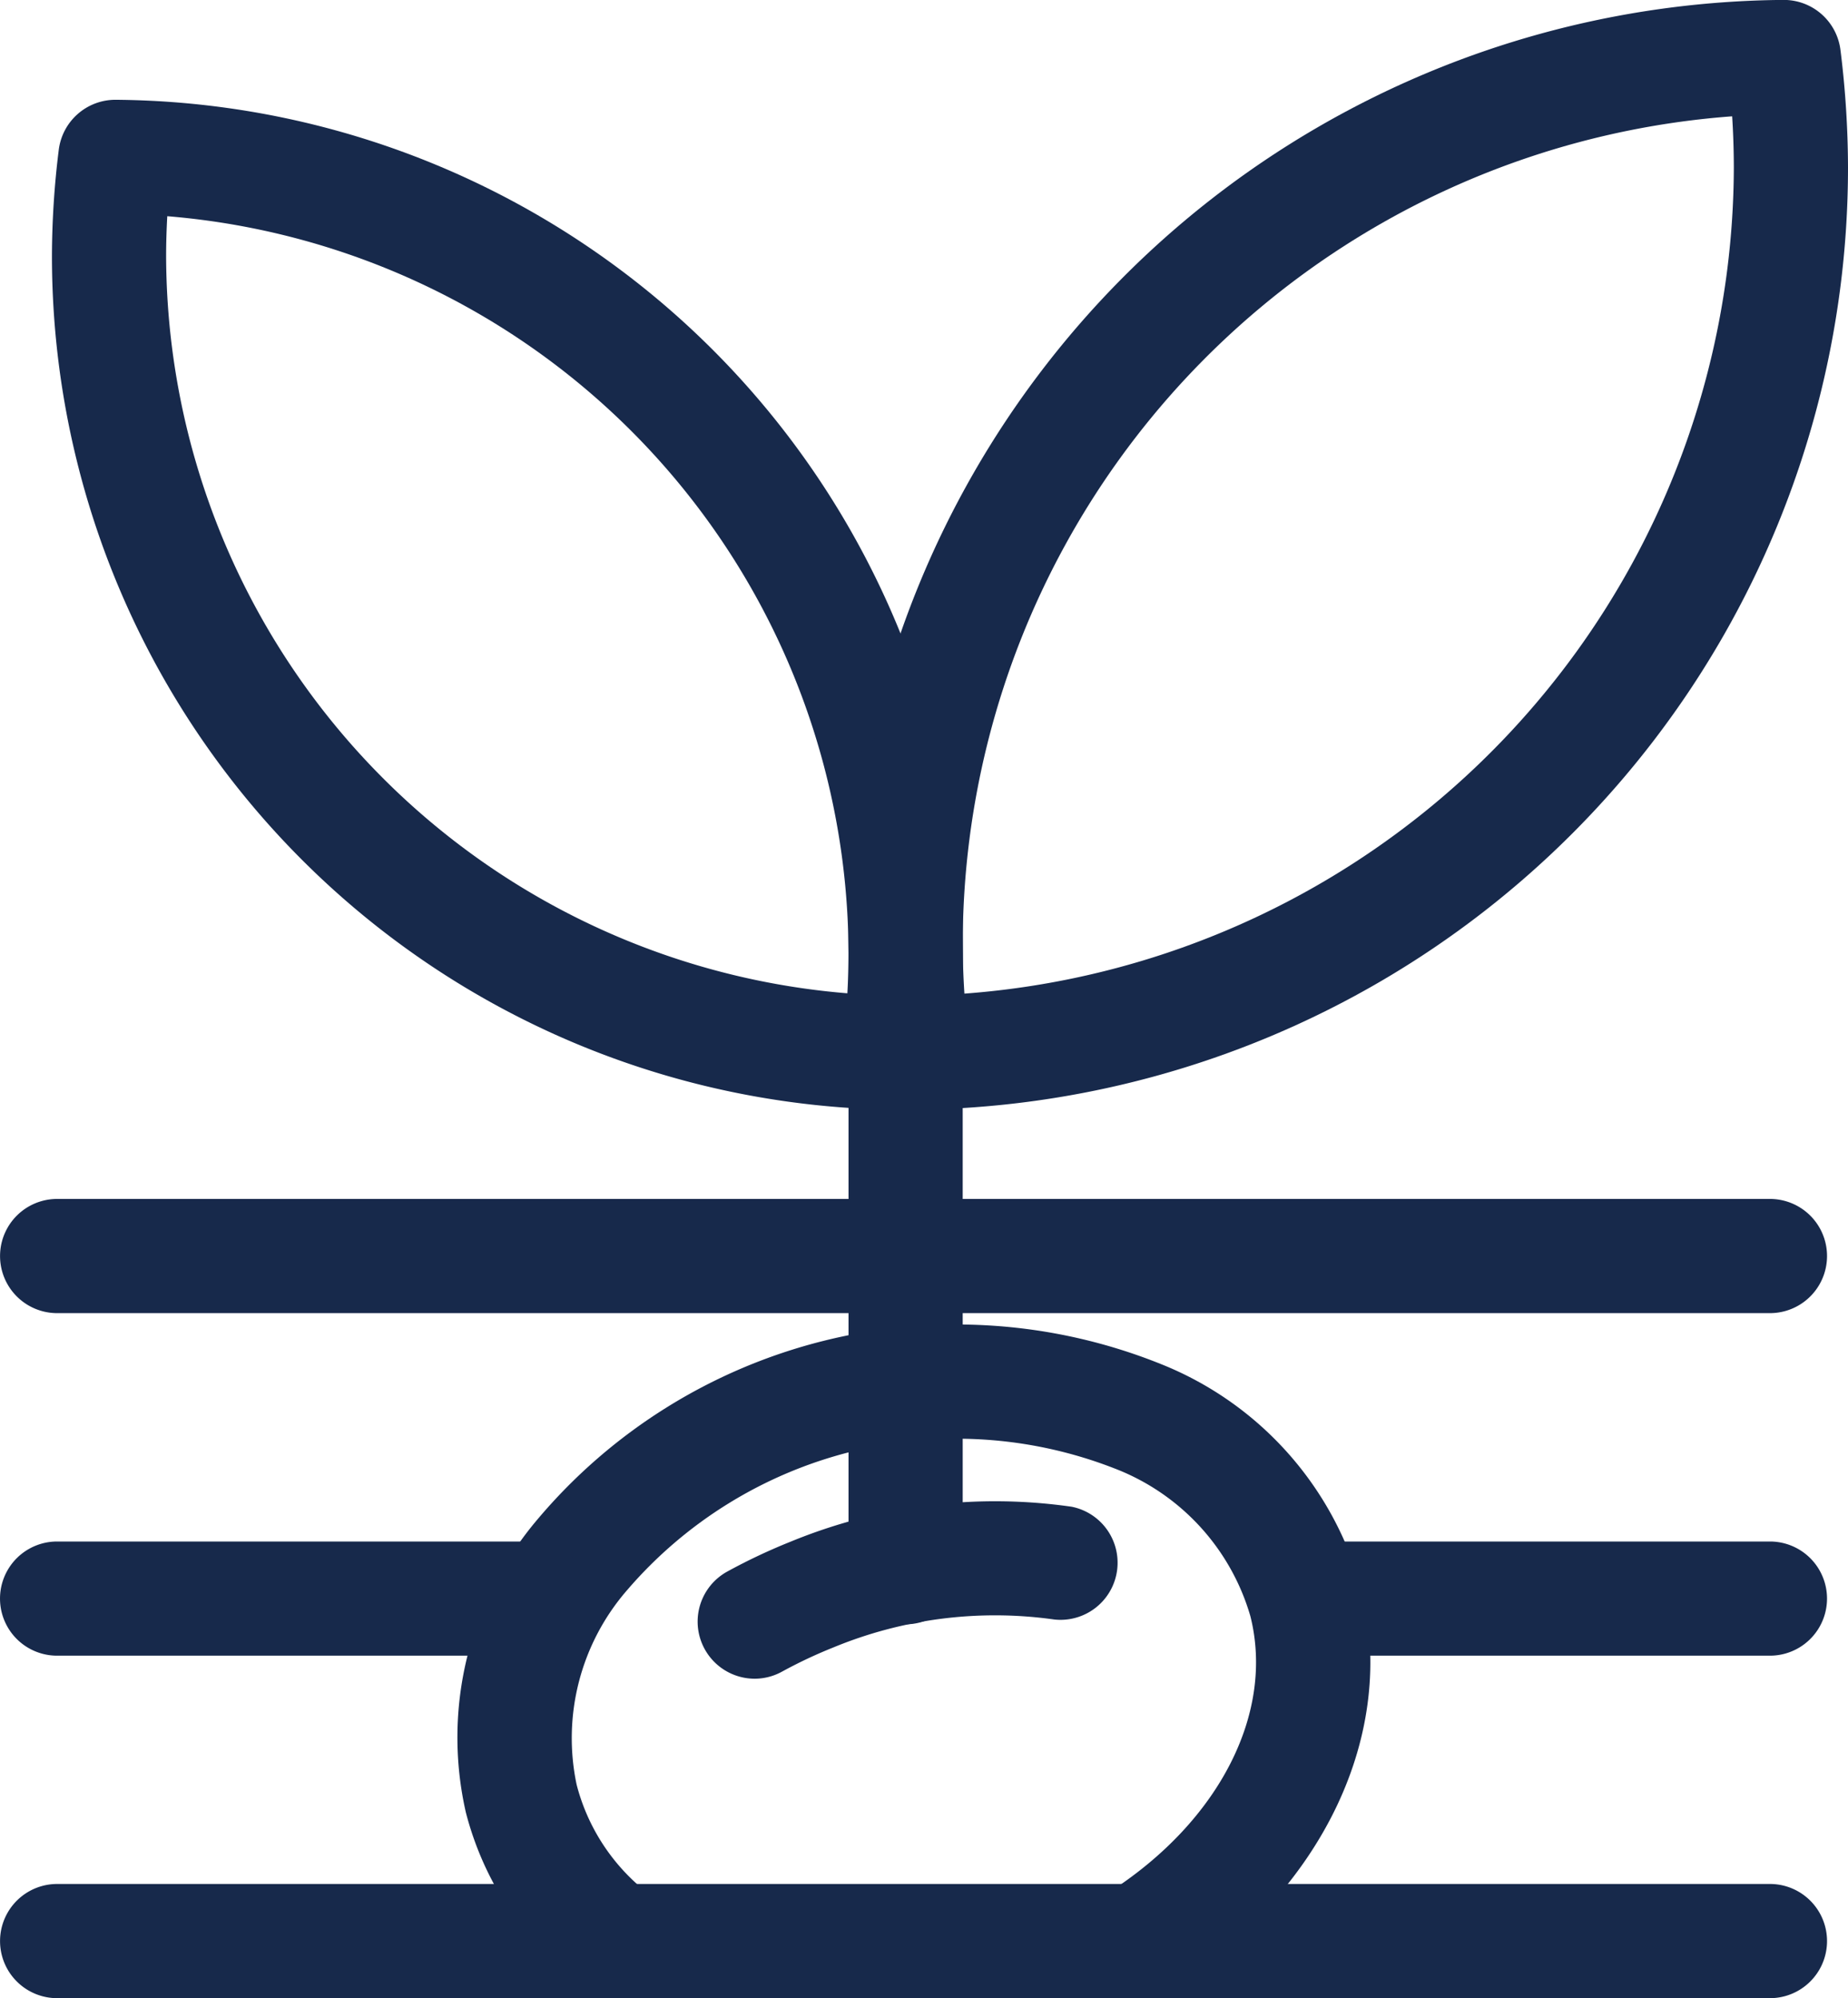
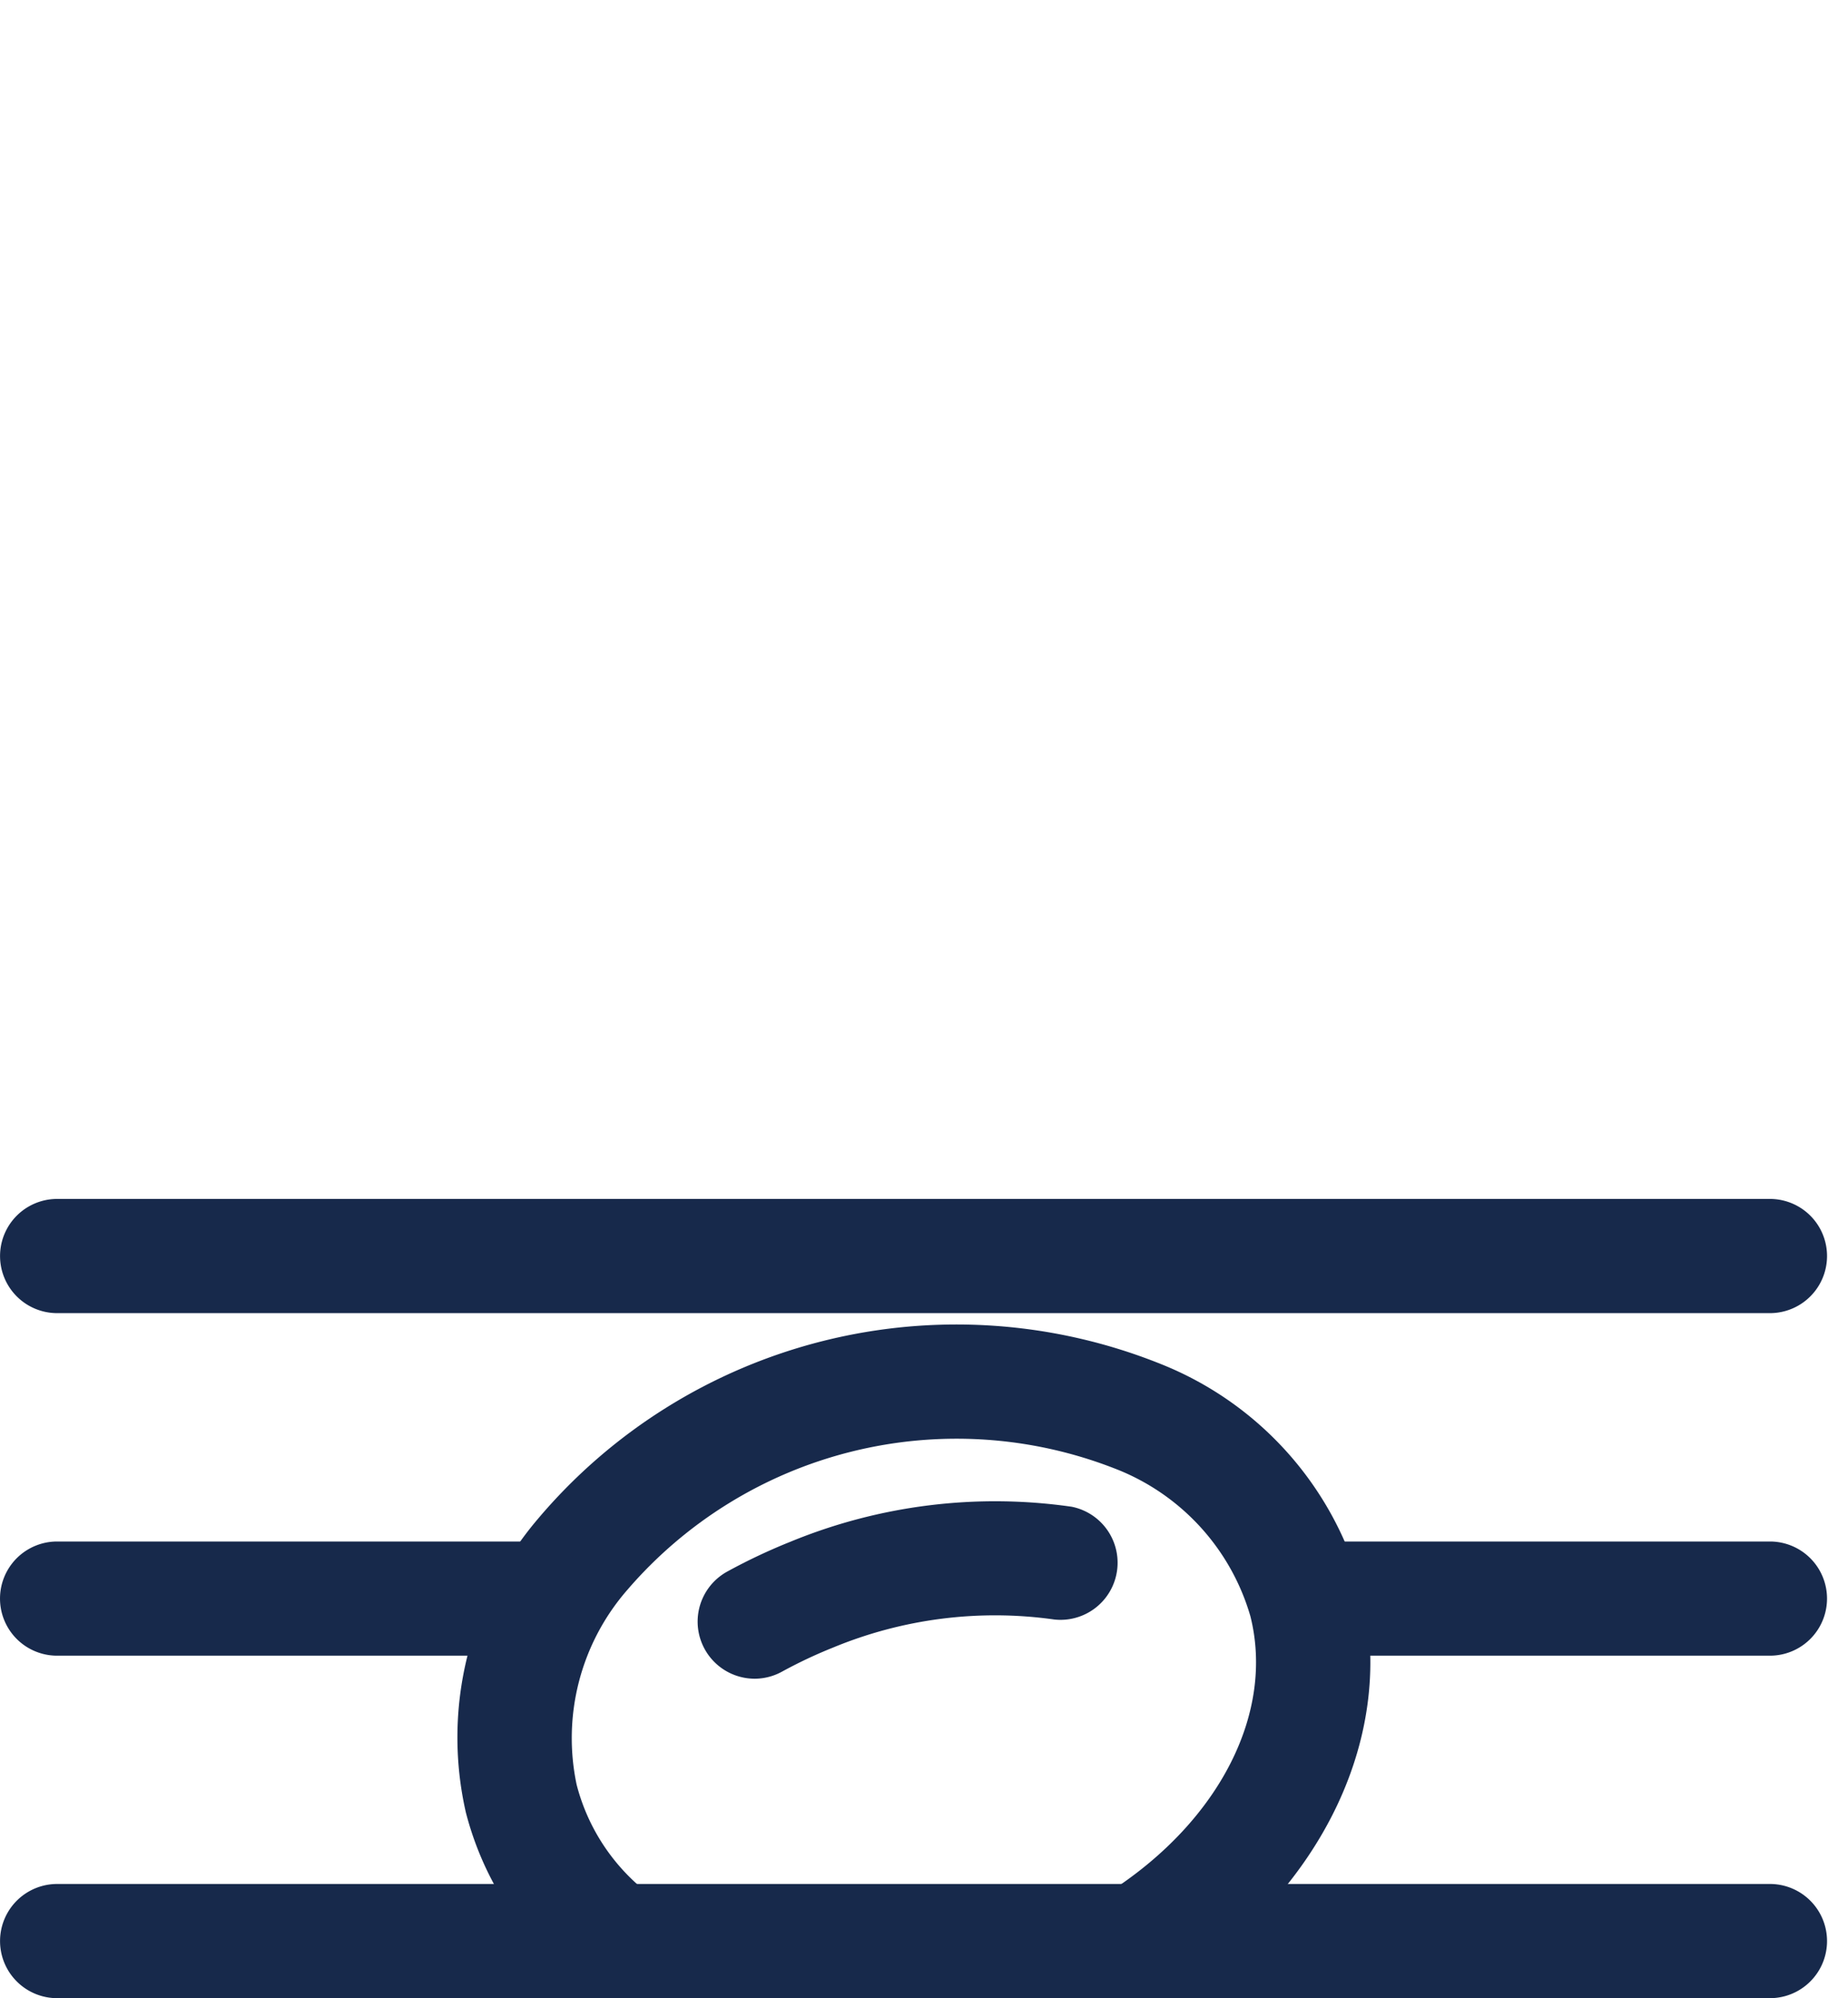
<svg xmlns="http://www.w3.org/2000/svg" width="68.837" height="74.436" viewBox="0 0 68.837 74.436">
  <g id="Grupo_524" data-name="Grupo 524" transform="translate(-962.578 -137.667)">
    <g id="Grupo_515" data-name="Grupo 515">
      <g id="Grupo_512" data-name="Grupo 512">
        <g id="Grupo_511" data-name="Grupo 511">
          <path id="Caminho_835" data-name="Caminho 835" d="M1005.115,212.024a2.127,2.127,0,0,1-1.16-3.911c4.055-2.634,6.1-6.652,5.2-10.238a8.4,8.4,0,0,0-5.075-5.513,16.174,16.174,0,0,0-18.137,4.532,8.4,8.4,0,0,0-1.886,7.252,7.491,7.491,0,0,0,2.469,3.893,2.126,2.126,0,1,1-2.776,3.222,11.814,11.814,0,0,1-3.82-6.084,12.554,12.554,0,0,1,2.669-10.912,20.406,20.406,0,0,1,23.2-5.795,12.551,12.551,0,0,1,7.488,8.375c1.343,5.374-1.409,11.2-7.01,14.835A2.115,2.115,0,0,1,1005.115,212.024Z" fill="#17294b" />
        </g>
      </g>
      <g id="Grupo_514" data-name="Grupo 514">
        <g id="Grupo_513" data-name="Grupo 513">
          <path id="Caminho_836" data-name="Caminho 836" d="M990.694,200.2a2.127,2.127,0,0,1-1.025-3.992,21.654,21.654,0,0,1,2.344-1.107,20.034,20.034,0,0,1,10.484-1.307,2.127,2.127,0,0,1-.65,4.2,15.773,15.773,0,0,0-8.251,1.051,17.508,17.508,0,0,0-1.882.888A2.115,2.115,0,0,1,990.694,200.2Z" fill="#17294b" />
        </g>
      </g>
    </g>
    <g id="Grupo_519" data-name="Grupo 519">
      <g id="Grupo_516" data-name="Grupo 516">
-         <path id="Caminho_837" data-name="Caminho 837" d="M996.073,179.006h-.017a31.794,31.794,0,0,1-31.543-31.793,32.4,32.4,0,0,1,.254-3.965,2.127,2.127,0,0,1,2.111-1.864h.017a31.794,31.794,0,0,1,31.543,31.792,32.428,32.428,0,0,1-.254,3.966A2.128,2.128,0,0,1,996.073,179.006Zm-27.264-33.285c-.028.5-.043,1-.043,1.492a27.626,27.626,0,0,0,25.376,27.455c.028-.5.043-1,.043-1.492A27.627,27.627,0,0,0,968.809,145.721Z" fill="#17294b" />
-       </g>
+         </g>
      <g id="Grupo_517" data-name="Grupo 517">
-         <path id="Caminho_838" data-name="Caminho 838" d="M996.576,179.006a2.126,2.126,0,0,1-2.11-1.864,35.506,35.506,0,0,1-.281-4.378,35.1,35.1,0,0,1,34.822-35.1h.017a2.126,2.126,0,0,1,2.11,1.864,35.7,35.7,0,0,1,.281,4.378,35.1,35.1,0,0,1-34.822,35.1ZM1027.1,142a30.941,30.941,0,0,0-28.661,30.768c0,.631.021,1.266.063,1.912a30.94,30.94,0,0,0,28.66-30.767C1027.161,143.277,1027.141,142.643,1027.1,142Z" fill="#17294b" />
-       </g>
+         </g>
      <g id="Grupo_518" data-name="Grupo 518">
-         <path id="Caminho_839" data-name="Caminho 839" d="M996.311,198.173a2.126,2.126,0,0,1-2.126-2.127V166.992a2.126,2.126,0,0,1,4.253,0v29.054A2.127,2.127,0,0,1,996.311,198.173Z" fill="#17294b" />
-       </g>
+         </g>
    </g>
    <g id="Grupo_520" data-name="Grupo 520">
      <path id="Caminho_840" data-name="Caminho 840" d="M1028.507,186.582h-63.8a2.127,2.127,0,1,1,0-4.254h63.8a2.127,2.127,0,1,1,0,4.254Z" fill="#17294b" />
    </g>
    <g id="Grupo_521" data-name="Grupo 521">
      <path id="Caminho_841" data-name="Caminho 841" d="M1028.507,212.1h-63.8a2.127,2.127,0,1,1,0-4.254h63.8a2.127,2.127,0,1,1,0,4.254Z" fill="#17294b" />
    </g>
    <g id="Grupo_522" data-name="Grupo 522">
      <path id="Caminho_842" data-name="Caminho 842" d="M982.459,199.342H964.705a2.126,2.126,0,1,1,0-4.253h17.754a2.126,2.126,0,1,1,0,4.253Z" fill="#17294b" />
    </g>
    <g id="Grupo_523" data-name="Grupo 523">
      <path id="Caminho_843" data-name="Caminho 843" d="M1028.507,199.342h-17.014a2.126,2.126,0,0,1,0-4.253h17.014a2.126,2.126,0,1,1,0,4.253Z" fill="#17294b" />
    </g>
  </g>
</svg>